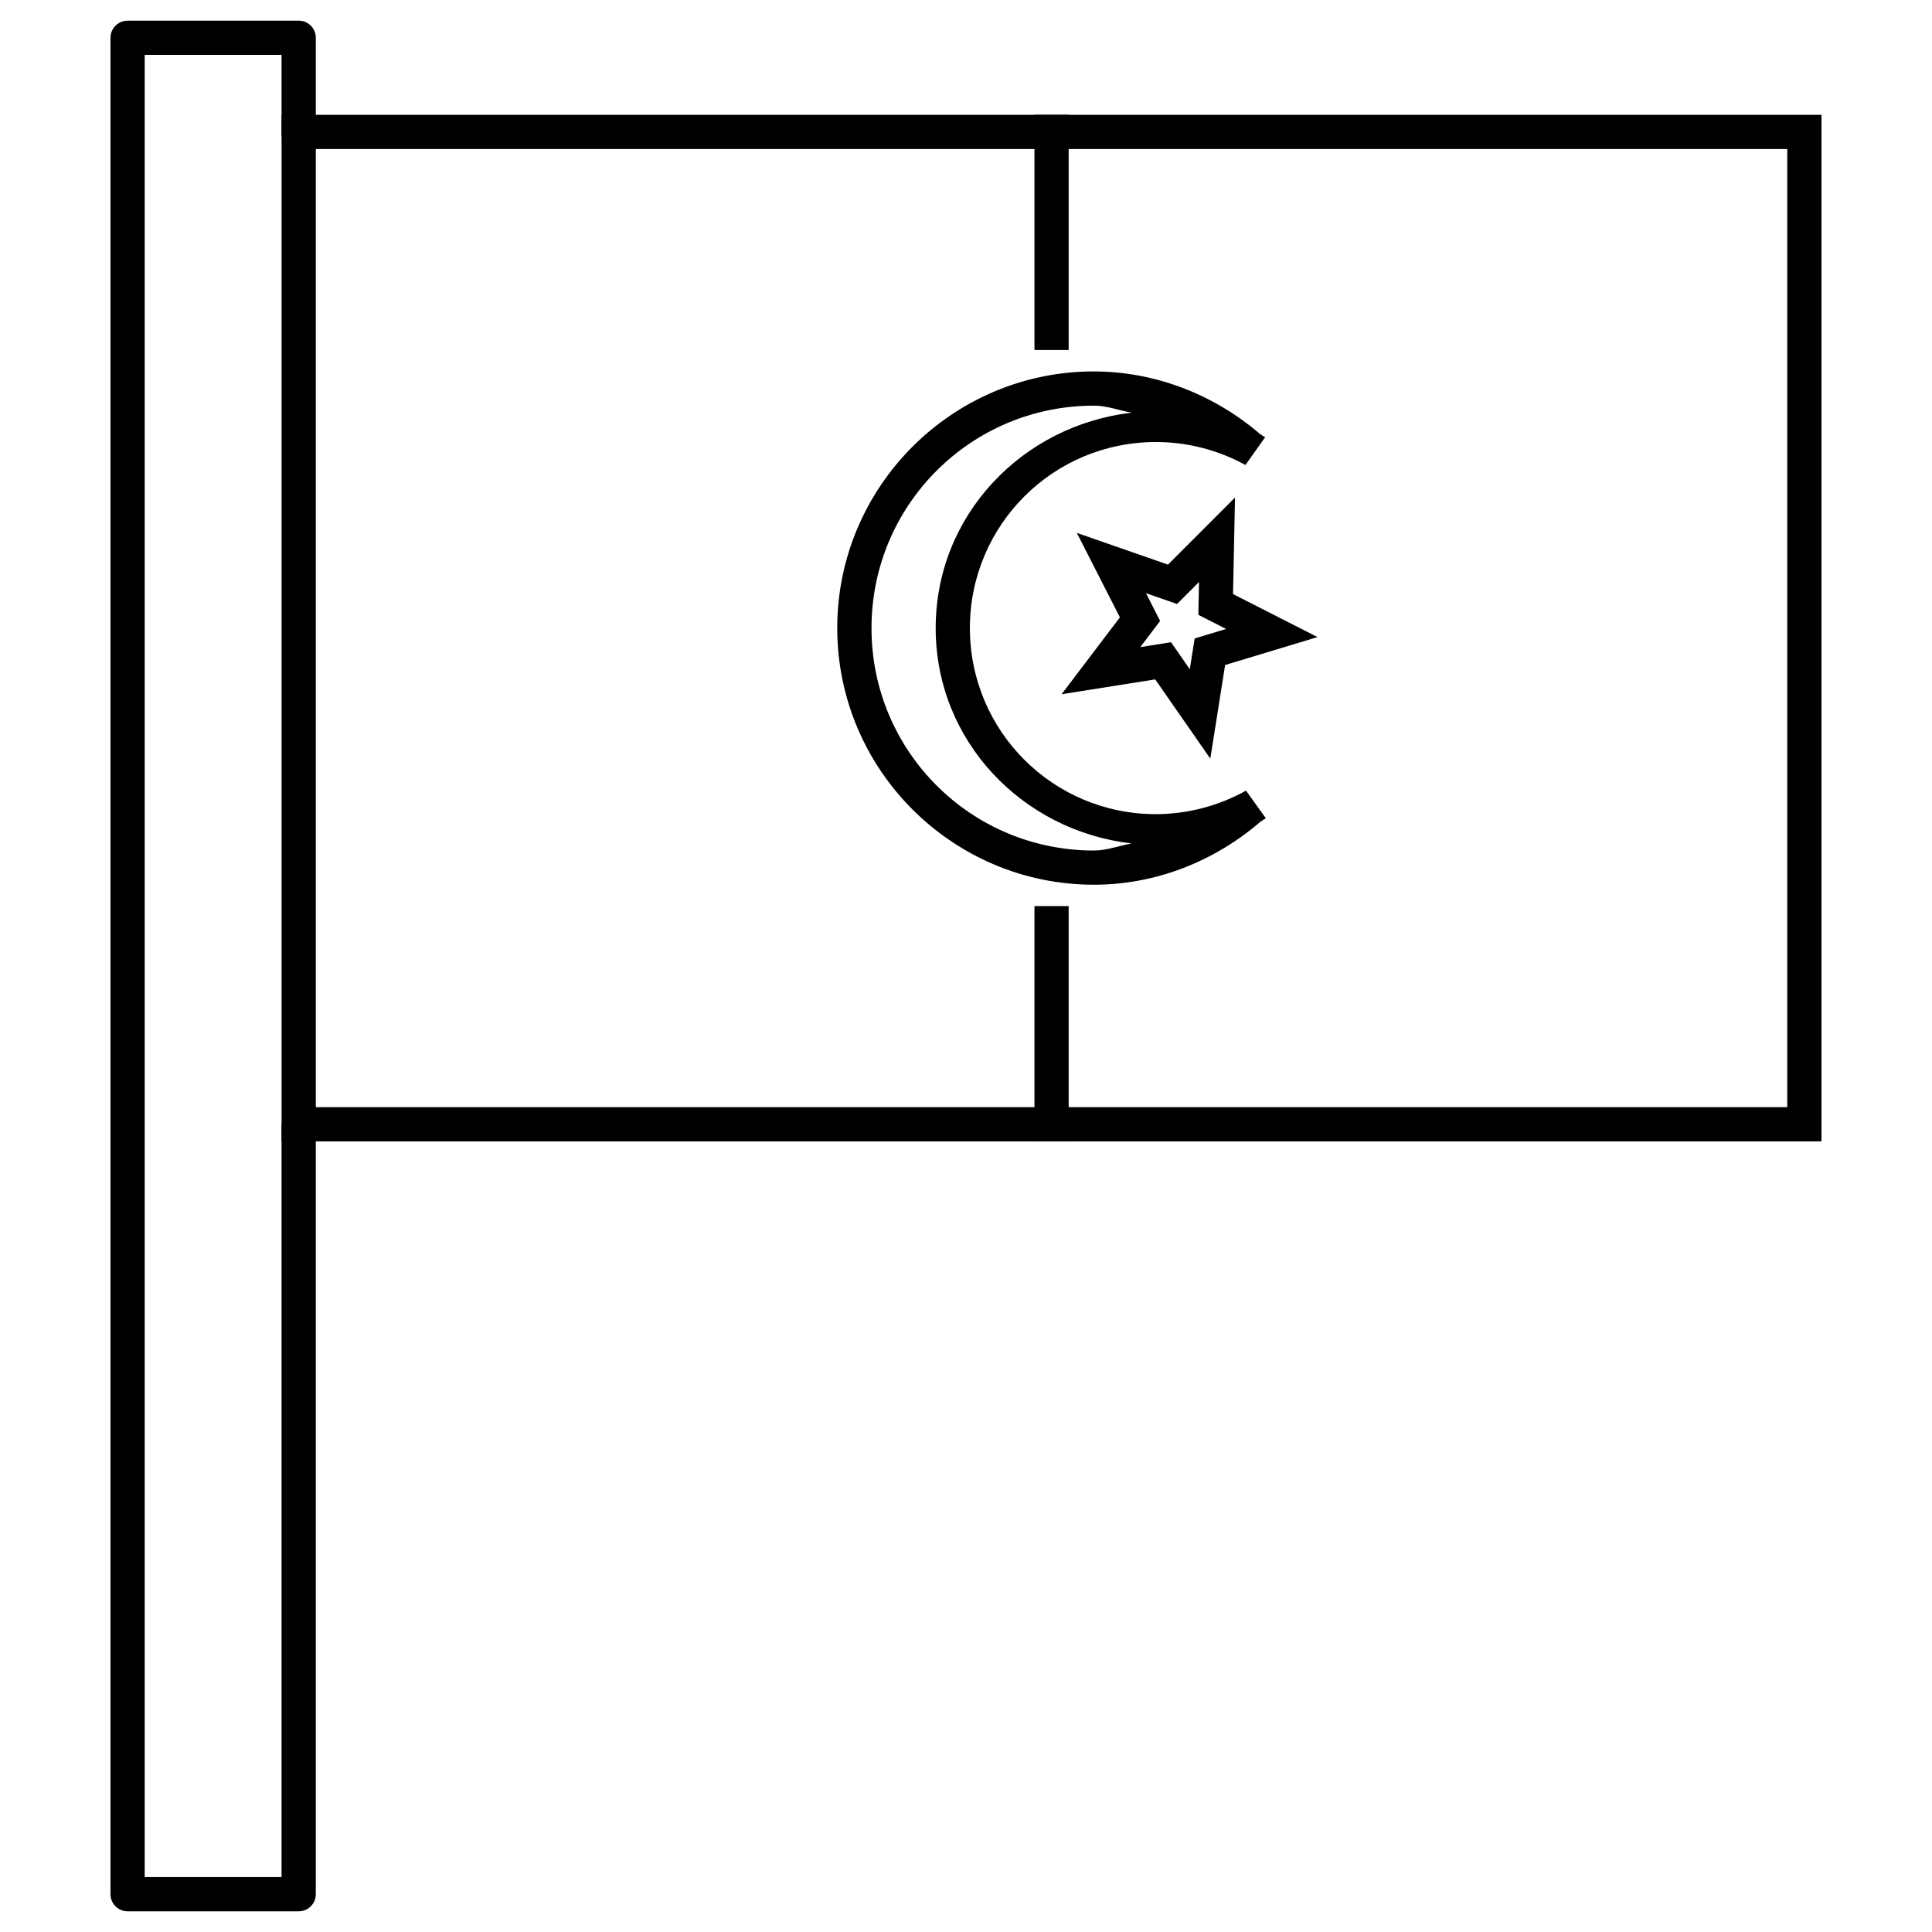
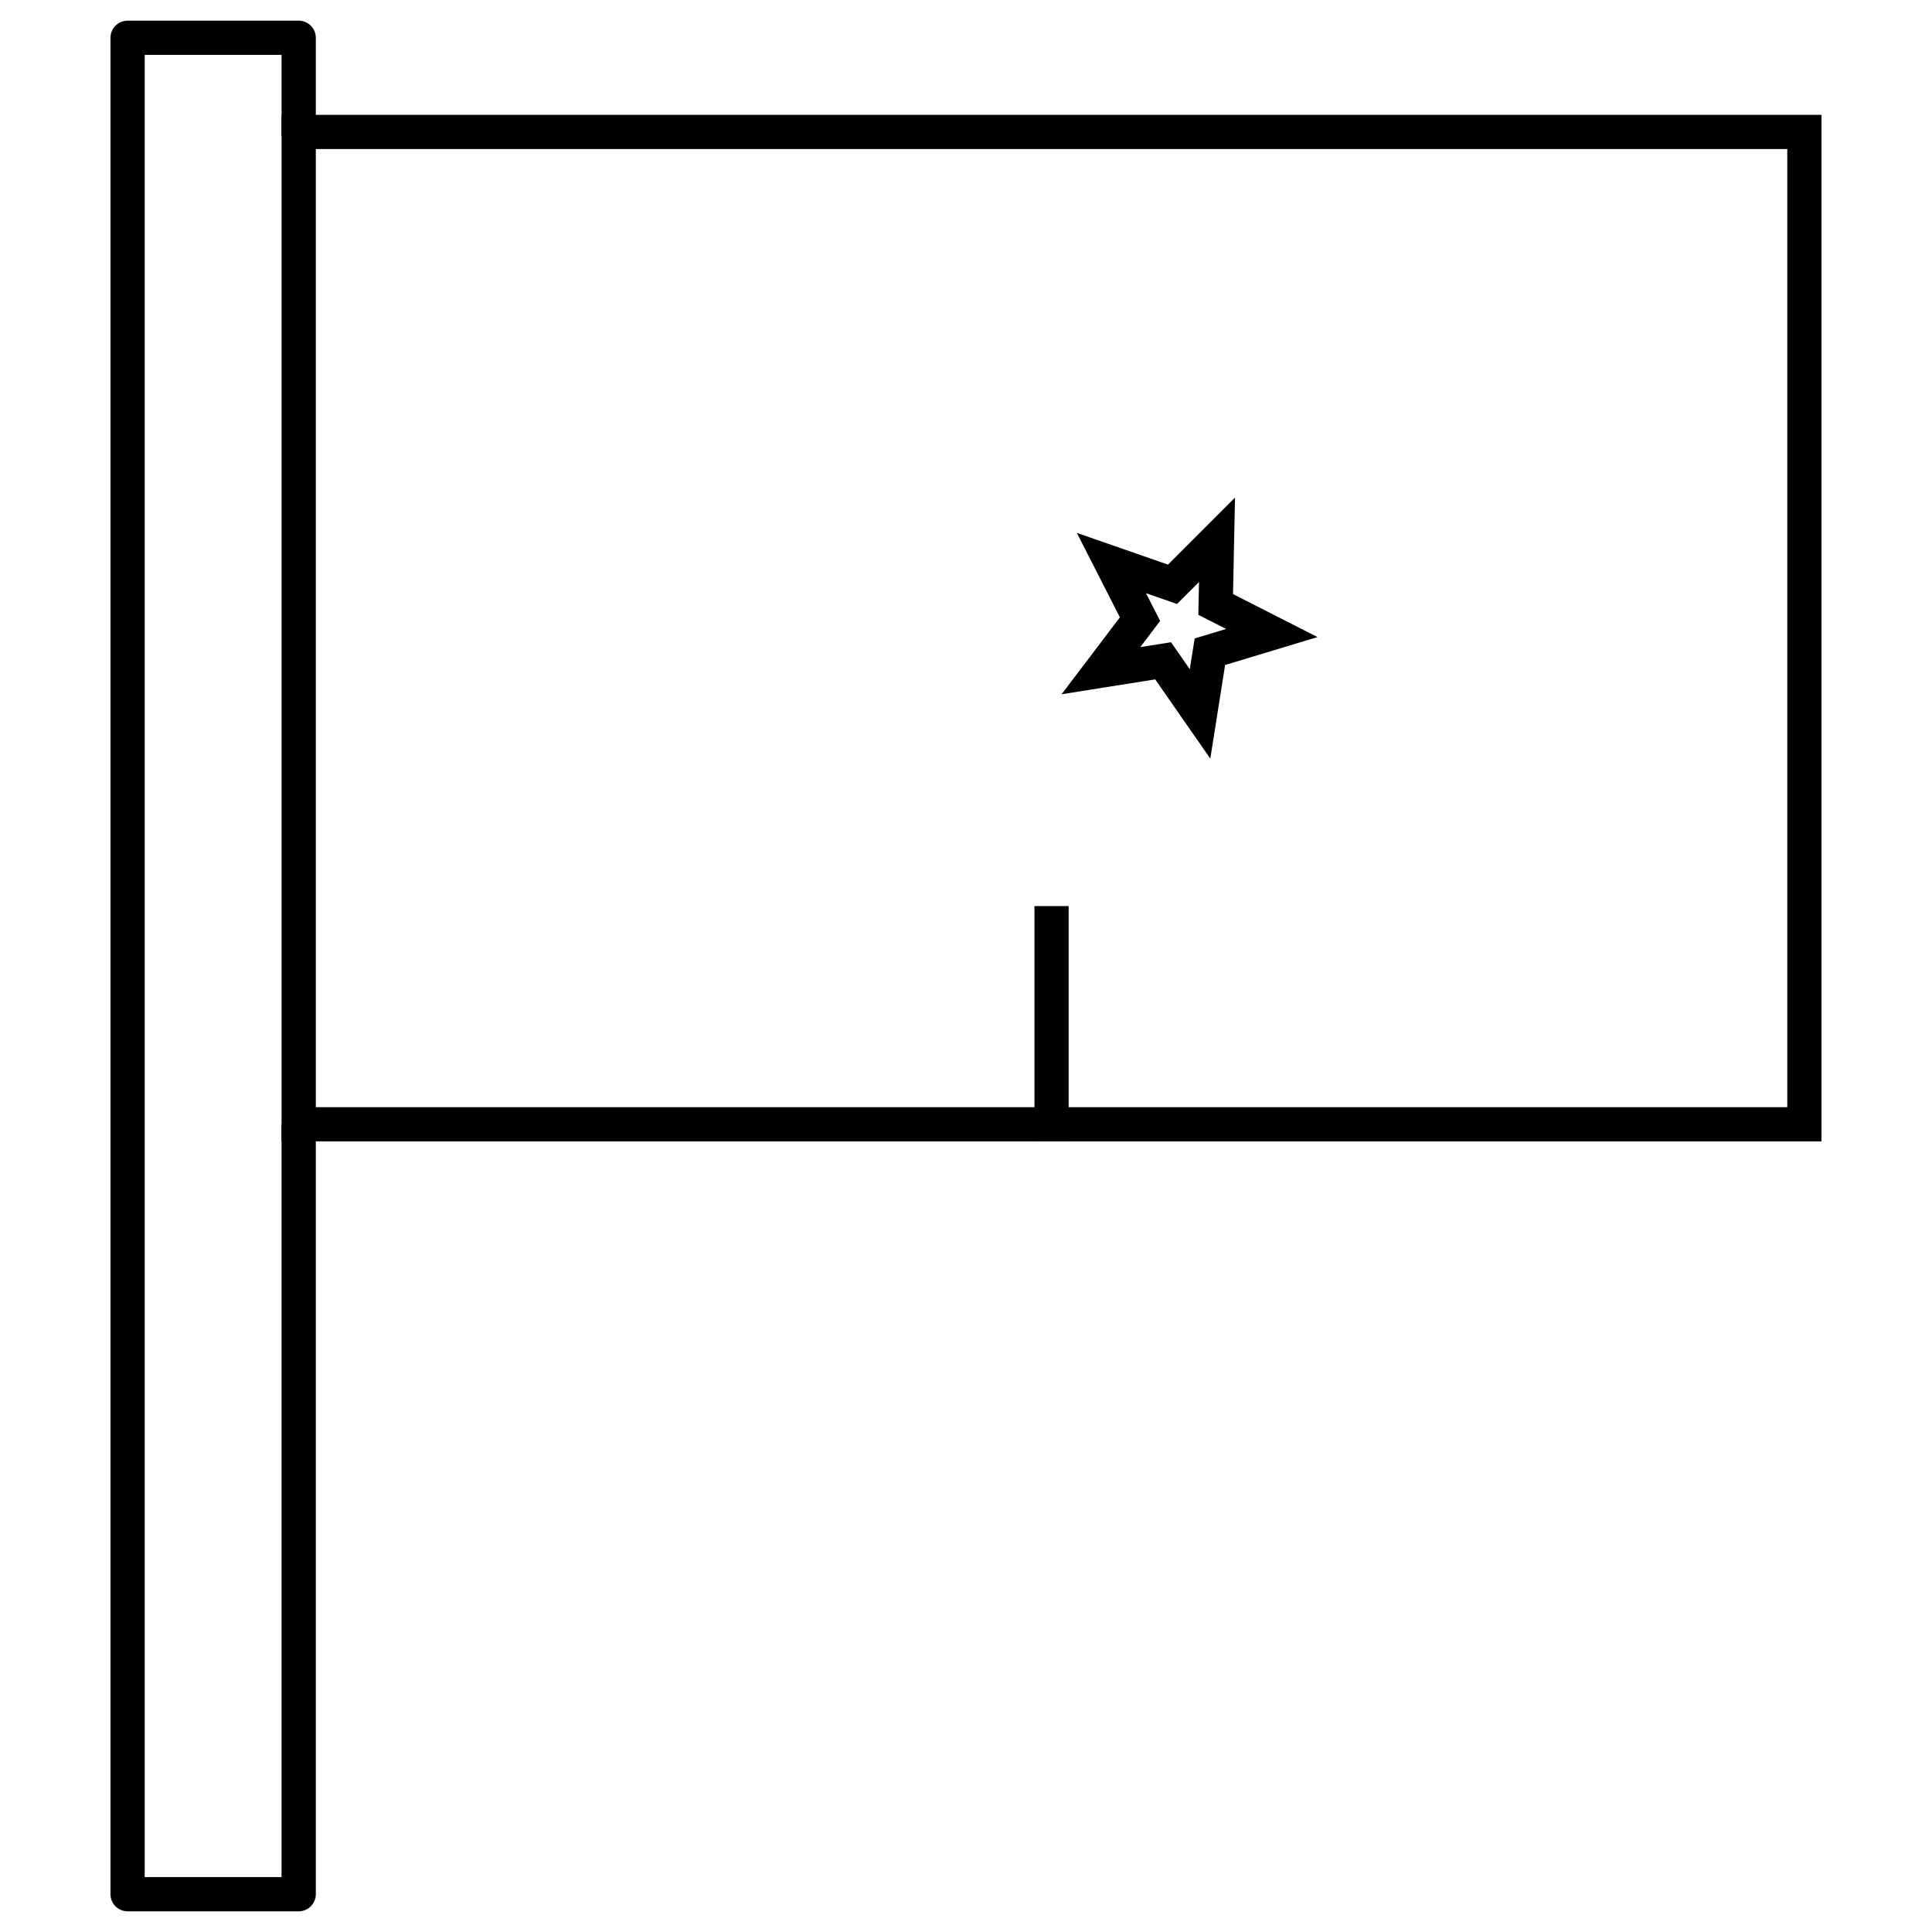
<svg xmlns="http://www.w3.org/2000/svg" fill="#000000" width="800px" height="800px" version="1.1" viewBox="144 144 512 512">
  <g>
-     <path d="m433.9 242.43c-37.508 0-68.02 30.508-68.02 68.02 0 37.508 30.508 68.008 68.02 68.008h0.012c16.348 0 31.98-6.164 44.305-16.852 0.129-0.07 0.277-0.09 0.406-0.156l-0.051-0.062c0.266-0.234 0.625-0.301 0.887-0.543l-5.254-7.32c-7.301 4.066-15.508 6.215-23.863 6.238-27.289 0-49.312-22.023-49.312-49.312 0-27.285 22.023-49.312 49.312-49.312 8.293 0 16.445 2.098 23.715 6.09l5.215-7.356c-0.262-0.234-0.621-0.309-0.887-0.539l0.039-0.062c-0.121-0.066-0.262-0.082-0.383-0.148-12.301-10.594-27.879-16.664-44.145-16.691zm-0.012 9.066h0.012c3.457 0.008 6.664 1.27 10.023 1.871-29.031 3.348-51.957 27.172-51.957 57.086 0 29.898 22.906 53.707 51.918 57.074-3.352 0.598-6.543 1.863-9.988 1.871-32.609 0-58.941-26.332-58.941-58.941 0-32.605 26.328-58.949 58.93-58.953z" />
-     <path d="m471.29 275.86-17.758 17.77-24.156-8.406 11.41 22.379-15.457 20.379 24.812-3.938 14.605 21 1.762-11.141 2.16-13.672 24.484-7.398-22.387-11.398 0.527-25.57zm-9.535 22.367-0.18 8.707 7.356 3.746-8.336 2.519-1.289 8.148-4.973-7.148-8.148 1.293 5.262-6.938-3.746-7.352 8.223 2.859z" />
-     <path d="m418.14 174.42v62.336h9.066v-62.336z" fill-rule="evenodd" />
+     <path d="m471.29 275.86-17.758 17.77-24.156-8.406 11.41 22.379-15.457 20.379 24.812-3.938 14.605 21 1.762-11.141 2.16-13.672 24.484-7.398-22.387-11.398 0.527-25.57zm-9.535 22.367-0.18 8.707 7.356 3.746-8.336 2.519-1.289 8.148-4.973-7.148-8.148 1.293 5.262-6.938-3.746-7.352 8.223 2.859" />
    <path d="m418.14 384.12v62.348h9.066v-62.348z" fill-rule="evenodd" />
    <path d="m626.71 446.48h-408.09v-272.05h408.09zm-9.066-9.066v-253.92h-389.95v253.92z" />
    <path d="m177.82 149.48c-1.207 0-2.359 0.477-3.211 1.328-0.852 0.852-1.332 2.008-1.328 3.211v491.96c-0.004 1.207 0.477 2.359 1.328 3.211 0.852 0.852 2.004 1.328 3.211 1.328h45.34-0.004c1.203 0 2.359-0.477 3.211-1.328 0.852-0.852 1.328-2.004 1.328-3.211v-204.05h-9.078v199.52h-36.273v-482.91h36.273v21.539h9.078v-26.066c0-1.203-0.477-2.359-1.328-3.211-0.852-0.852-2.008-1.328-3.211-1.328h-45.34z" />
  </g>
</svg>